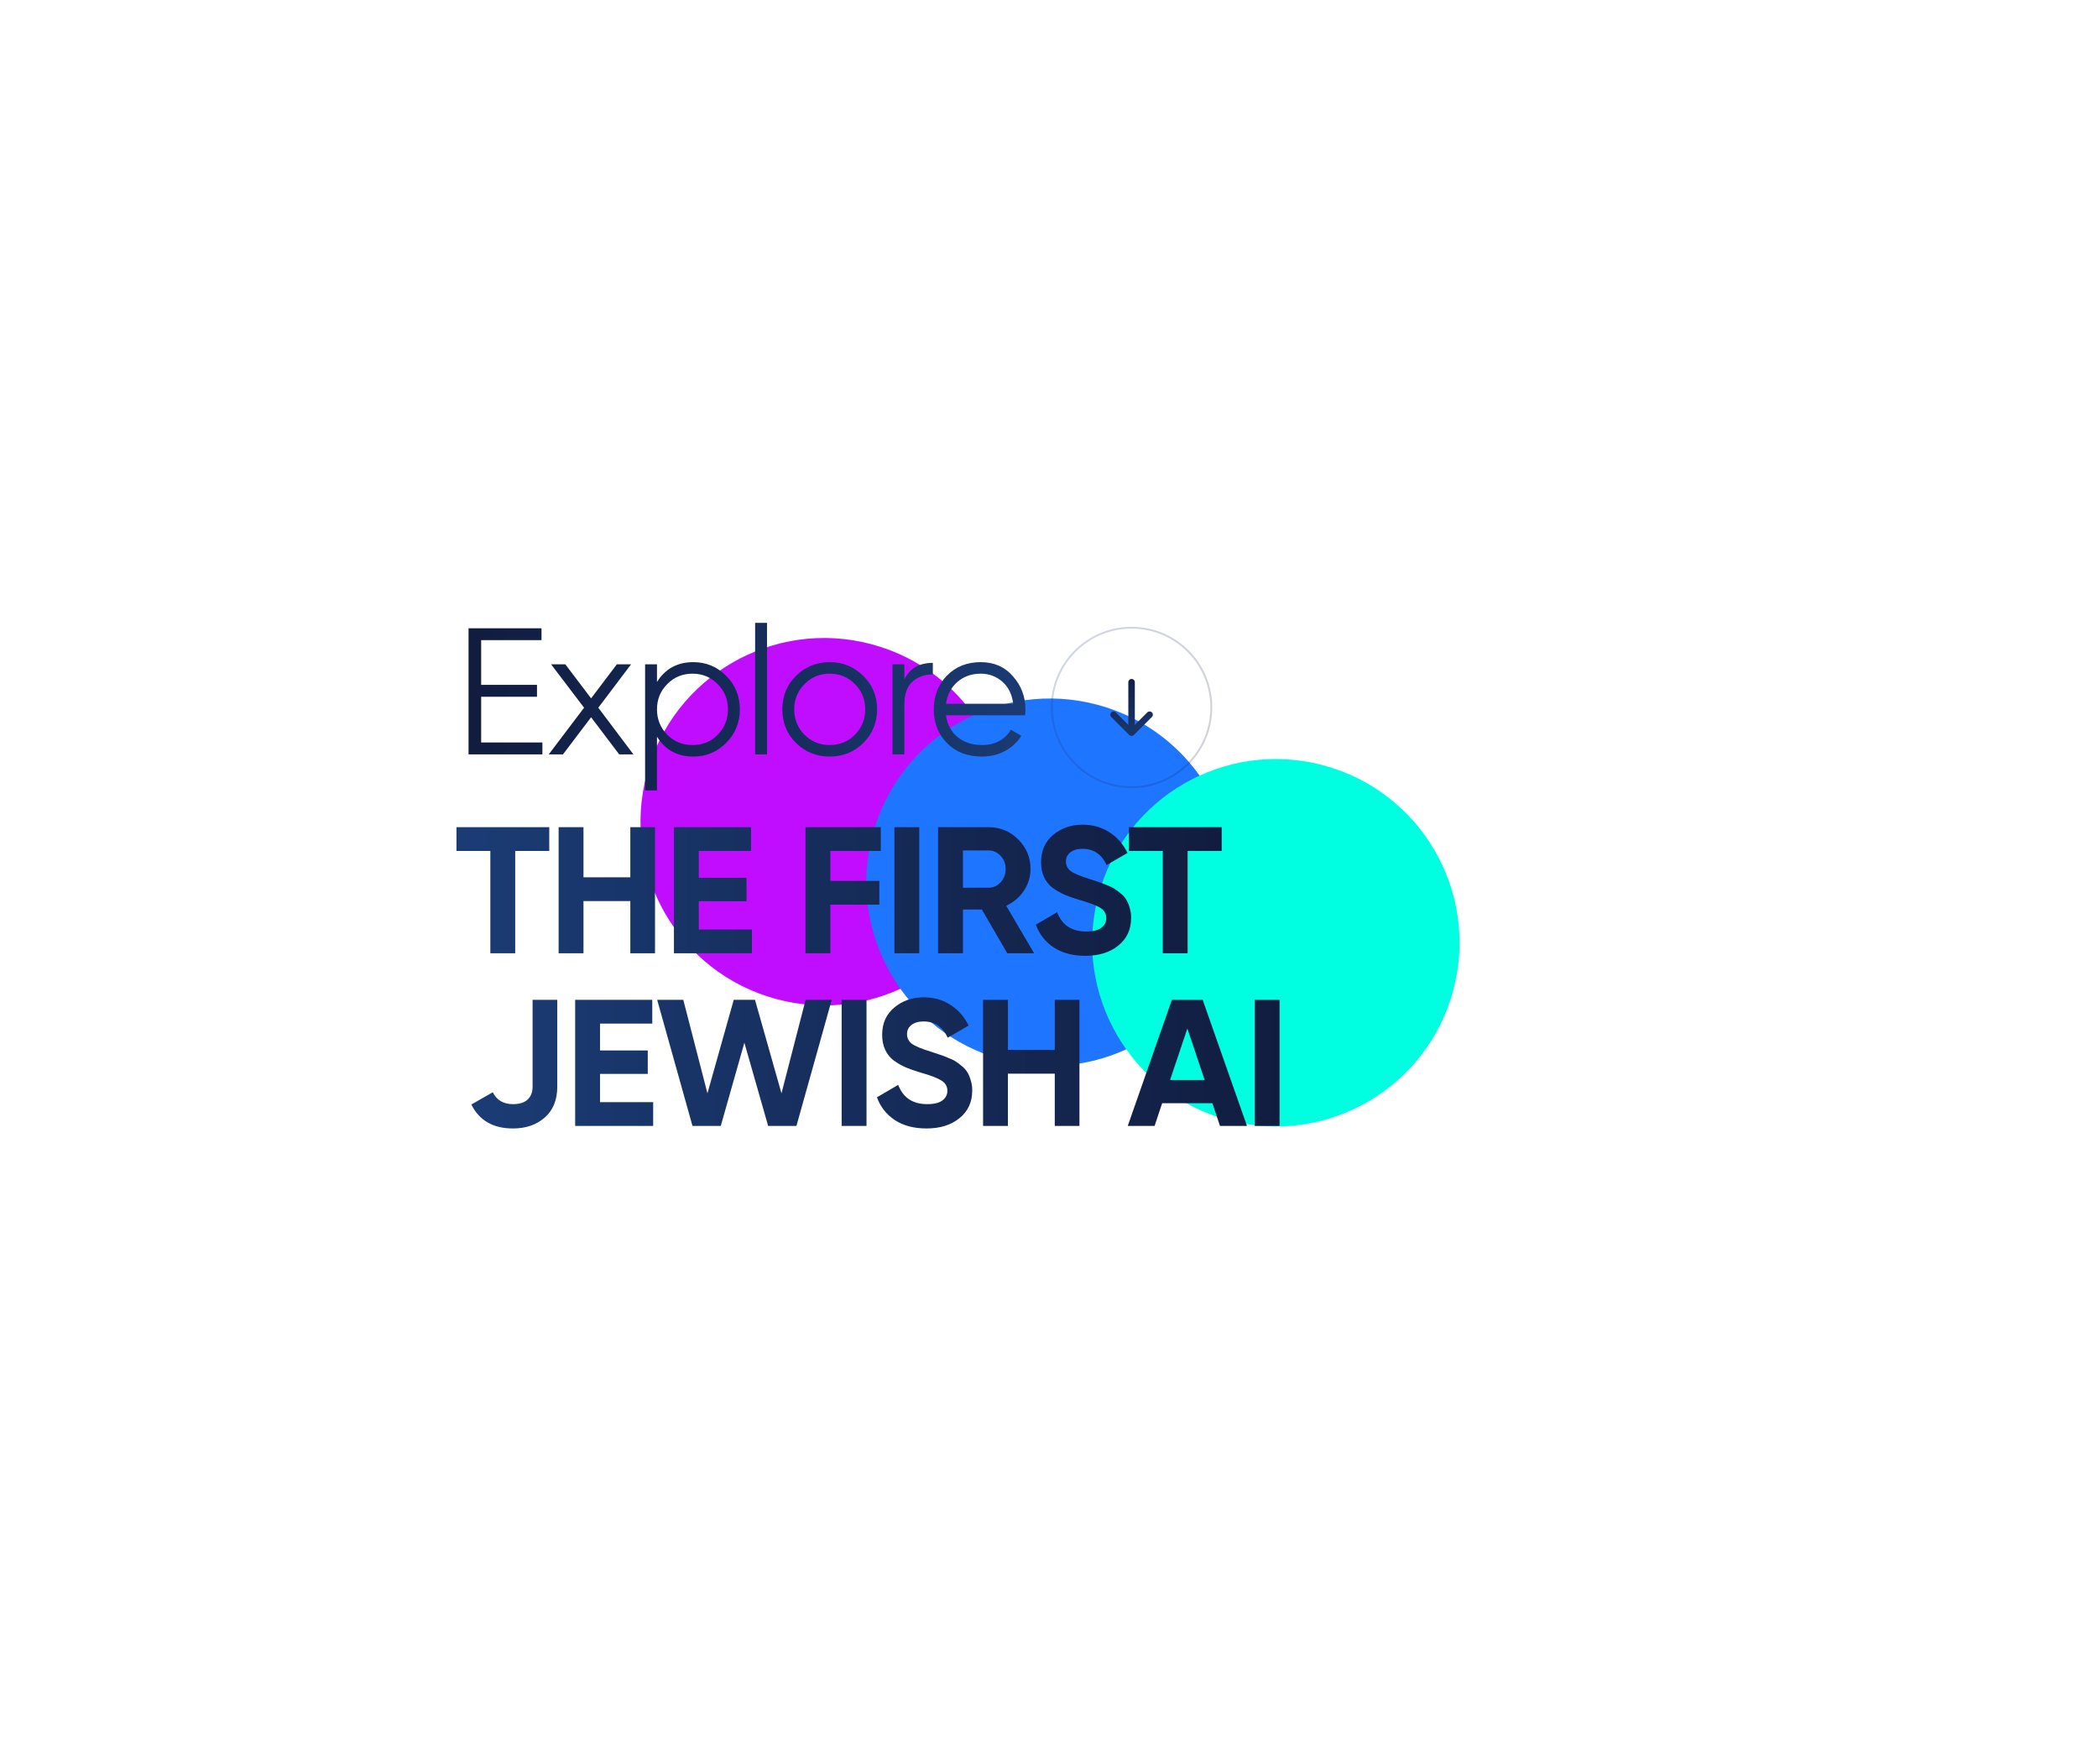
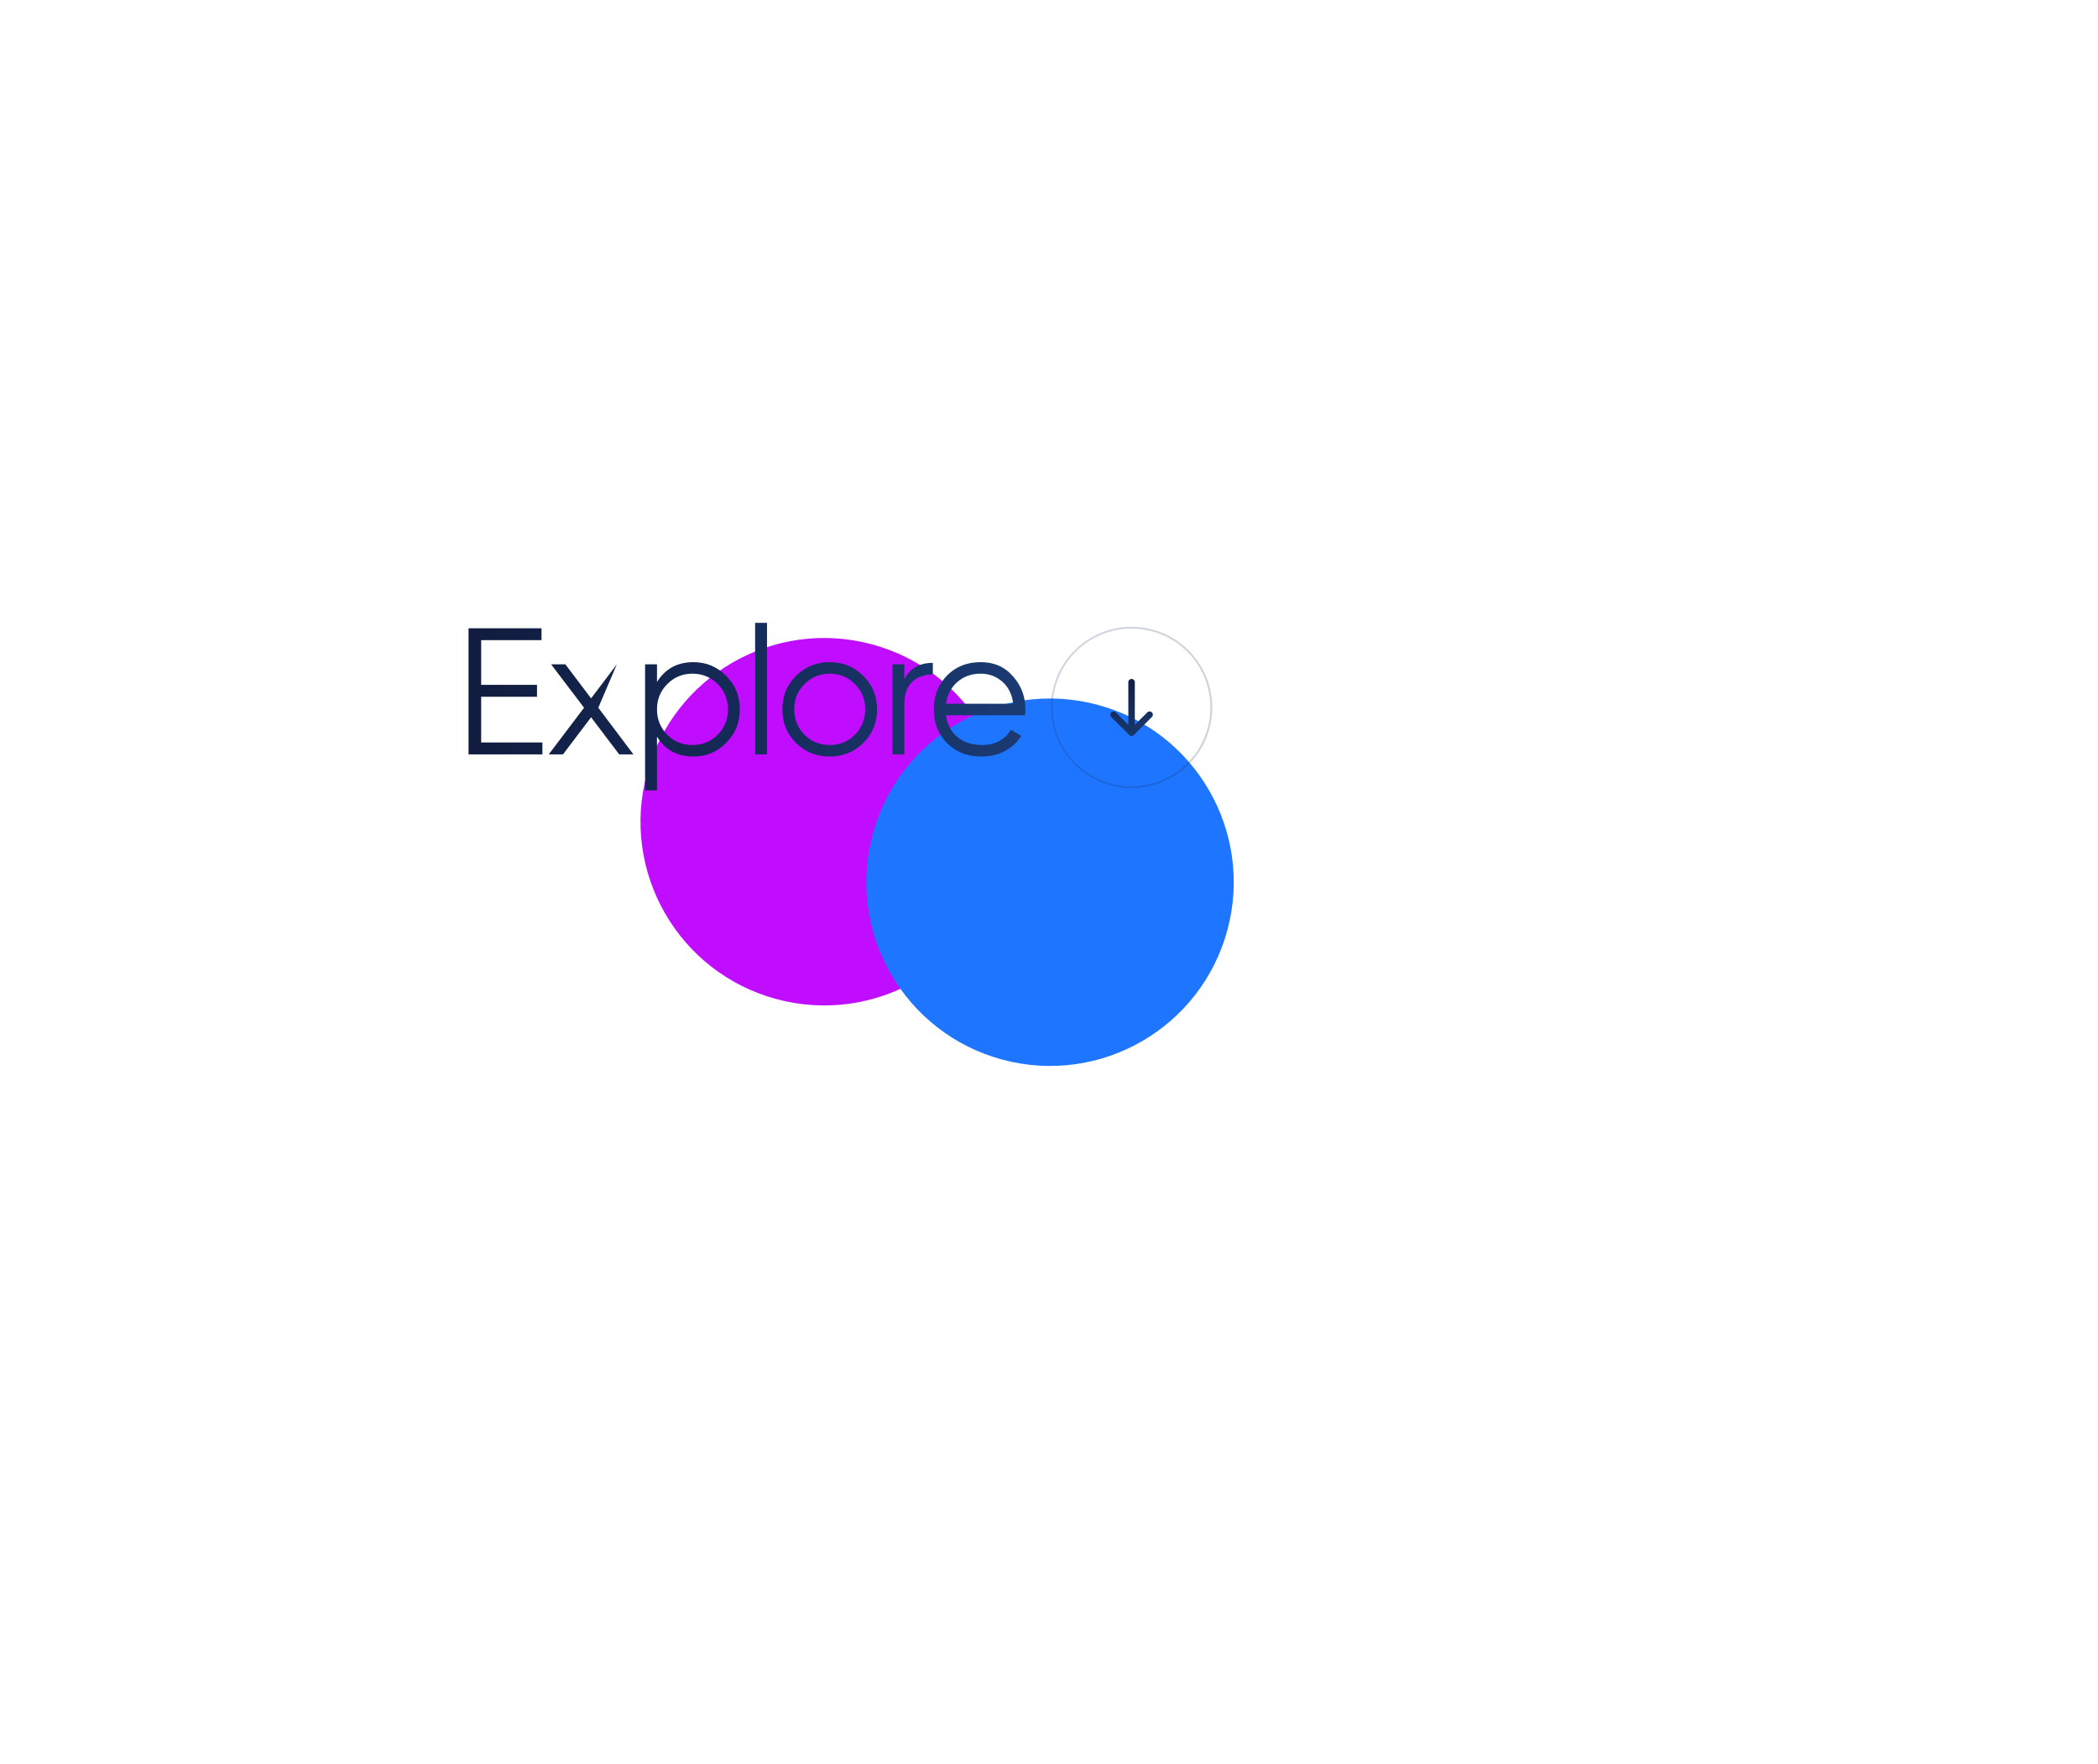
<svg xmlns="http://www.w3.org/2000/svg" width="559" height="470" viewBox="0 0 559 470" fill="none">
  <g filter="url(#filter0_f_1994_1498)">
    <circle cx="219.608" cy="218.942" r="48.942" transform="rotate(15 219.608 218.942)" fill="#C00DFF" />
  </g>
  <g filter="url(#filter1_f_1994_1498)">
    <circle cx="279.775" cy="235.064" r="48.942" transform="rotate(15 279.775 235.064)" fill="#1E75FF" />
  </g>
  <g filter="url(#filter2_f_1994_1498)">
-     <ellipse cx="339.943" cy="251.186" rx="48.942" ry="48.942" transform="rotate(15 339.943 251.186)" fill="#00FFE0" />
-   </g>
-   <path d="M128.2 197.832H144.52V201H124.84V167.4H144.28V170.568H128.2V182.472H143.08V185.64H128.2V197.832ZM168.773 201H164.981L157.493 191.112L150.005 201H146.213L155.621 188.568L146.837 177H150.629L157.493 186.072L164.357 177H168.149L159.413 188.568L168.773 201ZM184.746 176.424C188.17 176.424 191.082 177.64 193.482 180.072C195.914 182.504 197.13 185.48 197.13 189C197.13 192.52 195.914 195.496 193.482 197.928C191.082 200.36 188.17 201.576 184.746 201.576C180.49 201.576 177.258 199.816 175.05 196.296V210.6H171.882V177H175.05V181.704C177.258 178.184 180.49 176.424 184.746 176.424ZM177.786 195.768C179.61 197.592 181.85 198.504 184.506 198.504C187.162 198.504 189.402 197.592 191.226 195.768C193.05 193.912 193.962 191.656 193.962 189C193.962 186.344 193.05 184.104 191.226 182.28C189.402 180.424 187.162 179.496 184.506 179.496C181.85 179.496 179.61 180.424 177.786 182.28C175.962 184.104 175.05 186.344 175.05 189C175.05 191.656 175.962 193.912 177.786 195.768ZM201.198 201V165.96H204.366V201H201.198ZM230 197.976C227.568 200.376 224.592 201.576 221.072 201.576C217.552 201.576 214.56 200.376 212.096 197.976C209.664 195.544 208.448 192.552 208.448 189C208.448 185.448 209.664 182.472 212.096 180.072C214.56 177.64 217.552 176.424 221.072 176.424C224.592 176.424 227.568 177.64 230 180.072C232.464 182.472 233.696 185.448 233.696 189C233.696 192.552 232.464 195.544 230 197.976ZM214.352 195.768C216.176 197.592 218.416 198.504 221.072 198.504C223.728 198.504 225.968 197.592 227.792 195.768C229.616 193.912 230.528 191.656 230.528 189C230.528 186.344 229.616 184.104 227.792 182.28C225.968 180.424 223.728 179.496 221.072 179.496C218.416 179.496 216.176 180.424 214.352 182.28C212.528 184.104 211.616 186.344 211.616 189C211.616 191.656 212.528 193.912 214.352 195.768ZM240.966 180.984C242.438 178.072 244.966 176.616 248.549 176.616V179.688C246.374 179.688 244.566 180.328 243.126 181.608C241.686 182.888 240.966 184.904 240.966 187.656V201H237.798V177H240.966V180.984ZM261.326 176.424C264.878 176.424 267.742 177.688 269.918 180.216C272.126 182.712 273.23 185.672 273.23 189.096C273.23 189.448 273.198 189.944 273.134 190.584H252.062C252.382 193.016 253.406 194.952 255.134 196.392C256.894 197.8 259.054 198.504 261.614 198.504C263.438 198.504 265.006 198.136 266.318 197.4C267.662 196.632 268.67 195.64 269.342 194.424L272.126 196.056C271.07 197.752 269.63 199.096 267.806 200.088C265.982 201.08 263.902 201.576 261.566 201.576C257.79 201.576 254.718 200.392 252.35 198.024C249.982 195.656 248.798 192.648 248.798 189C248.798 185.416 249.966 182.424 252.302 180.024C254.638 177.624 257.646 176.424 261.326 176.424ZM261.326 179.496C258.83 179.496 256.734 180.248 255.038 181.752C253.374 183.224 252.382 185.144 252.062 187.512H269.966C269.646 184.984 268.67 183.016 267.038 181.608C265.406 180.2 263.502 179.496 261.326 179.496Z" fill="url(#paint0_linear_1994_1498)" />
-   <path d="M146.344 220.4V226.736H137.272V254H130.648V226.736H121.624V220.4H146.344ZM167.946 220.4H174.522V254H167.946V240.08H155.466V254H148.842V220.4H155.466V233.744H167.946V220.4ZM186.188 247.664H200.348V254H179.564V220.4H200.108V226.736H186.188V233.888H198.908V240.128H186.188V247.664ZM234.681 226.736H221.241V234.704H234.297V241.04H221.241V254H214.617V220.4H234.681V226.736ZM238.308 220.4H244.932V254H238.308V220.4ZM268.383 254L261.615 242.336H256.575V254H249.951V220.4H263.391C266.495 220.4 269.135 221.488 271.311 223.664C273.487 225.84 274.575 228.464 274.575 231.536C274.575 233.616 273.983 235.552 272.799 237.344C271.615 239.104 270.047 240.432 268.095 241.328L275.535 254H268.383ZM256.575 226.592V236.528H263.391C264.639 236.528 265.711 236.048 266.607 235.088C267.503 234.096 267.951 232.912 267.951 231.536C267.951 230.16 267.503 228.992 266.607 228.032C265.711 227.072 264.639 226.592 263.391 226.592H256.575ZM289.192 254.672C285.864 254.672 283.064 253.936 280.792 252.464C278.52 250.96 276.92 248.928 275.992 246.368L281.656 243.056C282.968 246.48 285.544 248.192 289.384 248.192C291.24 248.192 292.6 247.856 293.464 247.184C294.328 246.512 294.76 245.664 294.76 244.64C294.76 243.456 294.232 242.544 293.176 241.904C292.12 241.232 290.232 240.512 287.512 239.744C286.008 239.296 284.728 238.848 283.672 238.4C282.648 237.952 281.608 237.36 280.552 236.624C279.528 235.856 278.744 234.896 278.2 233.744C277.656 232.592 277.384 231.248 277.384 229.712C277.384 226.672 278.456 224.256 280.6 222.464C282.776 220.64 285.384 219.728 288.424 219.728C291.144 219.728 293.528 220.4 295.576 221.744C297.656 223.056 299.272 224.896 300.424 227.264L294.856 230.48C293.512 227.6 291.368 226.16 288.424 226.16C287.048 226.16 285.96 226.48 285.16 227.12C284.392 227.728 284.008 228.528 284.008 229.52C284.008 230.576 284.44 231.44 285.304 232.112C286.2 232.752 287.896 233.456 290.392 234.224C291.416 234.544 292.184 234.8 292.696 234.992C293.24 235.152 293.96 235.424 294.856 235.808C295.784 236.16 296.488 236.496 296.968 236.816C297.48 237.136 298.056 237.568 298.696 238.112C299.336 238.656 299.816 239.216 300.136 239.792C300.488 240.368 300.776 241.072 301 241.904C301.256 242.704 301.384 243.584 301.384 244.544C301.384 247.648 300.248 250.112 297.976 251.936C295.736 253.76 292.808 254.672 289.192 254.672ZM325.51 220.4V226.736H316.438V254H309.814V226.736H300.79V220.4H325.51Z" fill="url(#paint1_linear_1994_1498)" />
-   <path d="M136.672 300.672C131.392 300.672 127.696 298.544 125.584 294.288L131.296 291.024C132.352 293.136 134.144 294.192 136.672 294.192C138.432 294.192 139.744 293.776 140.608 292.944C141.472 292.112 141.904 290.976 141.904 289.536V266.4H148.48V289.536C148.48 293.056 147.376 295.792 145.168 297.744C142.96 299.696 140.128 300.672 136.672 300.672ZM159.872 293.664H174.032V300H153.248V266.4H173.792V272.736H159.872V279.888H172.592V286.128H159.872V293.664ZM184.509 300L175.101 266.4H182.061L188.493 291.312L195.501 266.4H201.165L208.221 291.312L214.653 266.4H221.613L212.205 300H204.669L198.333 277.824L192.045 300H184.509ZM224.254 266.4H230.878V300H224.254V266.4ZM246.854 300.672C243.526 300.672 240.726 299.936 238.454 298.464C236.182 296.96 234.582 294.928 233.654 292.368L239.318 289.056C240.63 292.48 243.206 294.192 247.046 294.192C248.902 294.192 250.262 293.856 251.126 293.184C251.99 292.512 252.422 291.664 252.422 290.64C252.422 289.456 251.894 288.544 250.838 287.904C249.782 287.232 247.894 286.512 245.174 285.744C243.67 285.296 242.39 284.848 241.334 284.4C240.31 283.952 239.27 283.36 238.214 282.624C237.19 281.856 236.406 280.896 235.862 279.744C235.318 278.592 235.046 277.248 235.046 275.712C235.046 272.672 236.118 270.256 238.262 268.464C240.438 266.64 243.046 265.728 246.086 265.728C248.806 265.728 251.19 266.4 253.238 267.744C255.318 269.056 256.934 270.896 258.086 273.264L252.518 276.48C251.174 273.6 249.03 272.16 246.086 272.16C244.71 272.16 243.622 272.48 242.822 273.12C242.054 273.728 241.67 274.528 241.67 275.52C241.67 276.576 242.102 277.44 242.966 278.112C243.862 278.752 245.558 279.456 248.054 280.224C249.078 280.544 249.846 280.8 250.358 280.992C250.902 281.152 251.622 281.424 252.518 281.808C253.446 282.16 254.15 282.496 254.63 282.816C255.142 283.136 255.718 283.568 256.358 284.112C256.998 284.656 257.478 285.216 257.798 285.792C258.15 286.368 258.438 287.072 258.662 287.904C258.918 288.704 259.046 289.584 259.046 290.544C259.046 293.648 257.91 296.112 255.638 297.936C253.398 299.76 250.47 300.672 246.854 300.672ZM281.037 266.4H287.613V300H281.037V286.08H268.557V300H261.933V266.4H268.557V279.744H281.037V266.4ZM325.054 300L323.038 293.952H309.646L307.63 300H300.478L312.238 266.4H320.446L332.254 300H325.054ZM311.758 287.76H320.974L316.366 274.032L311.758 287.76ZM334.317 266.4H340.941V300H334.317V266.4Z" fill="url(#paint2_linear_1994_1498)" />
+     </g>
+   <path d="M128.2 197.832H144.52V201H124.84V167.4H144.28V170.568H128.2V182.472H143.08V185.64H128.2V197.832ZM168.773 201H164.981L157.493 191.112L150.005 201H146.213L155.621 188.568L146.837 177H150.629L157.493 186.072L164.357 177L159.413 188.568L168.773 201ZM184.746 176.424C188.17 176.424 191.082 177.64 193.482 180.072C195.914 182.504 197.13 185.48 197.13 189C197.13 192.52 195.914 195.496 193.482 197.928C191.082 200.36 188.17 201.576 184.746 201.576C180.49 201.576 177.258 199.816 175.05 196.296V210.6H171.882V177H175.05V181.704C177.258 178.184 180.49 176.424 184.746 176.424ZM177.786 195.768C179.61 197.592 181.85 198.504 184.506 198.504C187.162 198.504 189.402 197.592 191.226 195.768C193.05 193.912 193.962 191.656 193.962 189C193.962 186.344 193.05 184.104 191.226 182.28C189.402 180.424 187.162 179.496 184.506 179.496C181.85 179.496 179.61 180.424 177.786 182.28C175.962 184.104 175.05 186.344 175.05 189C175.05 191.656 175.962 193.912 177.786 195.768ZM201.198 201V165.96H204.366V201H201.198ZM230 197.976C227.568 200.376 224.592 201.576 221.072 201.576C217.552 201.576 214.56 200.376 212.096 197.976C209.664 195.544 208.448 192.552 208.448 189C208.448 185.448 209.664 182.472 212.096 180.072C214.56 177.64 217.552 176.424 221.072 176.424C224.592 176.424 227.568 177.64 230 180.072C232.464 182.472 233.696 185.448 233.696 189C233.696 192.552 232.464 195.544 230 197.976ZM214.352 195.768C216.176 197.592 218.416 198.504 221.072 198.504C223.728 198.504 225.968 197.592 227.792 195.768C229.616 193.912 230.528 191.656 230.528 189C230.528 186.344 229.616 184.104 227.792 182.28C225.968 180.424 223.728 179.496 221.072 179.496C218.416 179.496 216.176 180.424 214.352 182.28C212.528 184.104 211.616 186.344 211.616 189C211.616 191.656 212.528 193.912 214.352 195.768ZM240.966 180.984C242.438 178.072 244.966 176.616 248.549 176.616V179.688C246.374 179.688 244.566 180.328 243.126 181.608C241.686 182.888 240.966 184.904 240.966 187.656V201H237.798V177H240.966V180.984ZM261.326 176.424C264.878 176.424 267.742 177.688 269.918 180.216C272.126 182.712 273.23 185.672 273.23 189.096C273.23 189.448 273.198 189.944 273.134 190.584H252.062C252.382 193.016 253.406 194.952 255.134 196.392C256.894 197.8 259.054 198.504 261.614 198.504C263.438 198.504 265.006 198.136 266.318 197.4C267.662 196.632 268.67 195.64 269.342 194.424L272.126 196.056C271.07 197.752 269.63 199.096 267.806 200.088C265.982 201.08 263.902 201.576 261.566 201.576C257.79 201.576 254.718 200.392 252.35 198.024C249.982 195.656 248.798 192.648 248.798 189C248.798 185.416 249.966 182.424 252.302 180.024C254.638 177.624 257.646 176.424 261.326 176.424ZM261.326 179.496C258.83 179.496 256.734 180.248 255.038 181.752C253.374 183.224 252.382 185.144 252.062 187.512H269.966C269.646 184.984 268.67 183.016 267.038 181.608C265.406 180.2 263.502 179.496 261.326 179.496Z" fill="url(#paint0_linear_1994_1498)" />
  <path d="M306.305 190.424L301.5 195.229L296.694 190.424" stroke="url(#paint3_linear_1994_1498)" stroke-width="1.731" stroke-miterlimit="10" stroke-linecap="round" stroke-linejoin="round" />
  <path d="M301.5 181.771V195.095" stroke="url(#paint4_linear_1994_1498)" stroke-width="1.731" stroke-miterlimit="10" stroke-linecap="round" stroke-linejoin="round" />
  <circle opacity="0.2" cx="301.5" cy="188.5" r="21.25" stroke="url(#paint5_linear_1994_1498)" stroke-width="0.5" />
  <defs>
    <filter id="filter0_f_1994_1498" x="0.827" y="0.162" width="437.56" height="437.56" filterUnits="userSpaceOnUse" color-interpolation-filters="sRGB">
      <feFlood flood-opacity="0" result="BackgroundImageFix" />
      <feBlend mode="normal" in="SourceGraphic" in2="BackgroundImageFix" result="shape" />
      <feGaussianBlur stdDeviation="84.913" result="effect1_foregroundBlur_1994_1498" />
    </filter>
    <filter id="filter1_f_1994_1498" x="60.995" y="16.284" width="437.56" height="437.56" filterUnits="userSpaceOnUse" color-interpolation-filters="sRGB">
      <feFlood flood-opacity="0" result="BackgroundImageFix" />
      <feBlend mode="normal" in="SourceGraphic" in2="BackgroundImageFix" result="shape" />
      <feGaussianBlur stdDeviation="84.913" result="effect1_foregroundBlur_1994_1498" />
    </filter>
    <filter id="filter2_f_1994_1498" x="121.163" y="32.406" width="437.56" height="437.56" filterUnits="userSpaceOnUse" color-interpolation-filters="sRGB">
      <feFlood flood-opacity="0" result="BackgroundImageFix" />
      <feBlend mode="normal" in="SourceGraphic" in2="BackgroundImageFix" result="shape" />
      <feGaussianBlur stdDeviation="84.913" result="effect1_foregroundBlur_1994_1498" />
    </filter>
    <linearGradient id="paint0_linear_1994_1498" x1="275" y1="201.365" x2="126.609" y2="201.365" gradientUnits="userSpaceOnUse">
      <stop stop-color="#1A3B73" />
      <stop offset="1" stop-color="#111C3F" />
    </linearGradient>
    <linearGradient id="paint1_linear_1994_1498" x1="327" y1="254.096" x2="128.503" y2="254.096" gradientUnits="userSpaceOnUse">
      <stop stop-color="#111C3F" />
      <stop offset="1" stop-color="#1A3B73" />
    </linearGradient>
    <linearGradient id="paint2_linear_1994_1498" x1="345" y1="300.096" x2="132.05" y2="300.096" gradientUnits="userSpaceOnUse">
      <stop stop-color="#111C3F" />
      <stop offset="1" stop-color="#1A3B73" />
    </linearGradient>
    <linearGradient id="paint3_linear_1994_1498" x1="301.5" y1="178.75" x2="301.5" y2="198" gradientUnits="userSpaceOnUse">
      <stop stop-color="#111C3F" />
      <stop offset="1" stop-color="#1A3B73" />
    </linearGradient>
    <linearGradient id="paint4_linear_1994_1498" x1="301.5" y1="178.75" x2="301.5" y2="199.25" gradientUnits="userSpaceOnUse">
      <stop stop-color="#111C3F" />
      <stop offset="1" stop-color="#1A3B73" />
    </linearGradient>
    <linearGradient id="paint5_linear_1994_1498" x1="277" y1="188.5" x2="326.25" y2="190.5" gradientUnits="userSpaceOnUse">
      <stop stop-color="#1A3B73" />
      <stop offset="1" stop-color="#111C3F" />
    </linearGradient>
  </defs>
</svg>